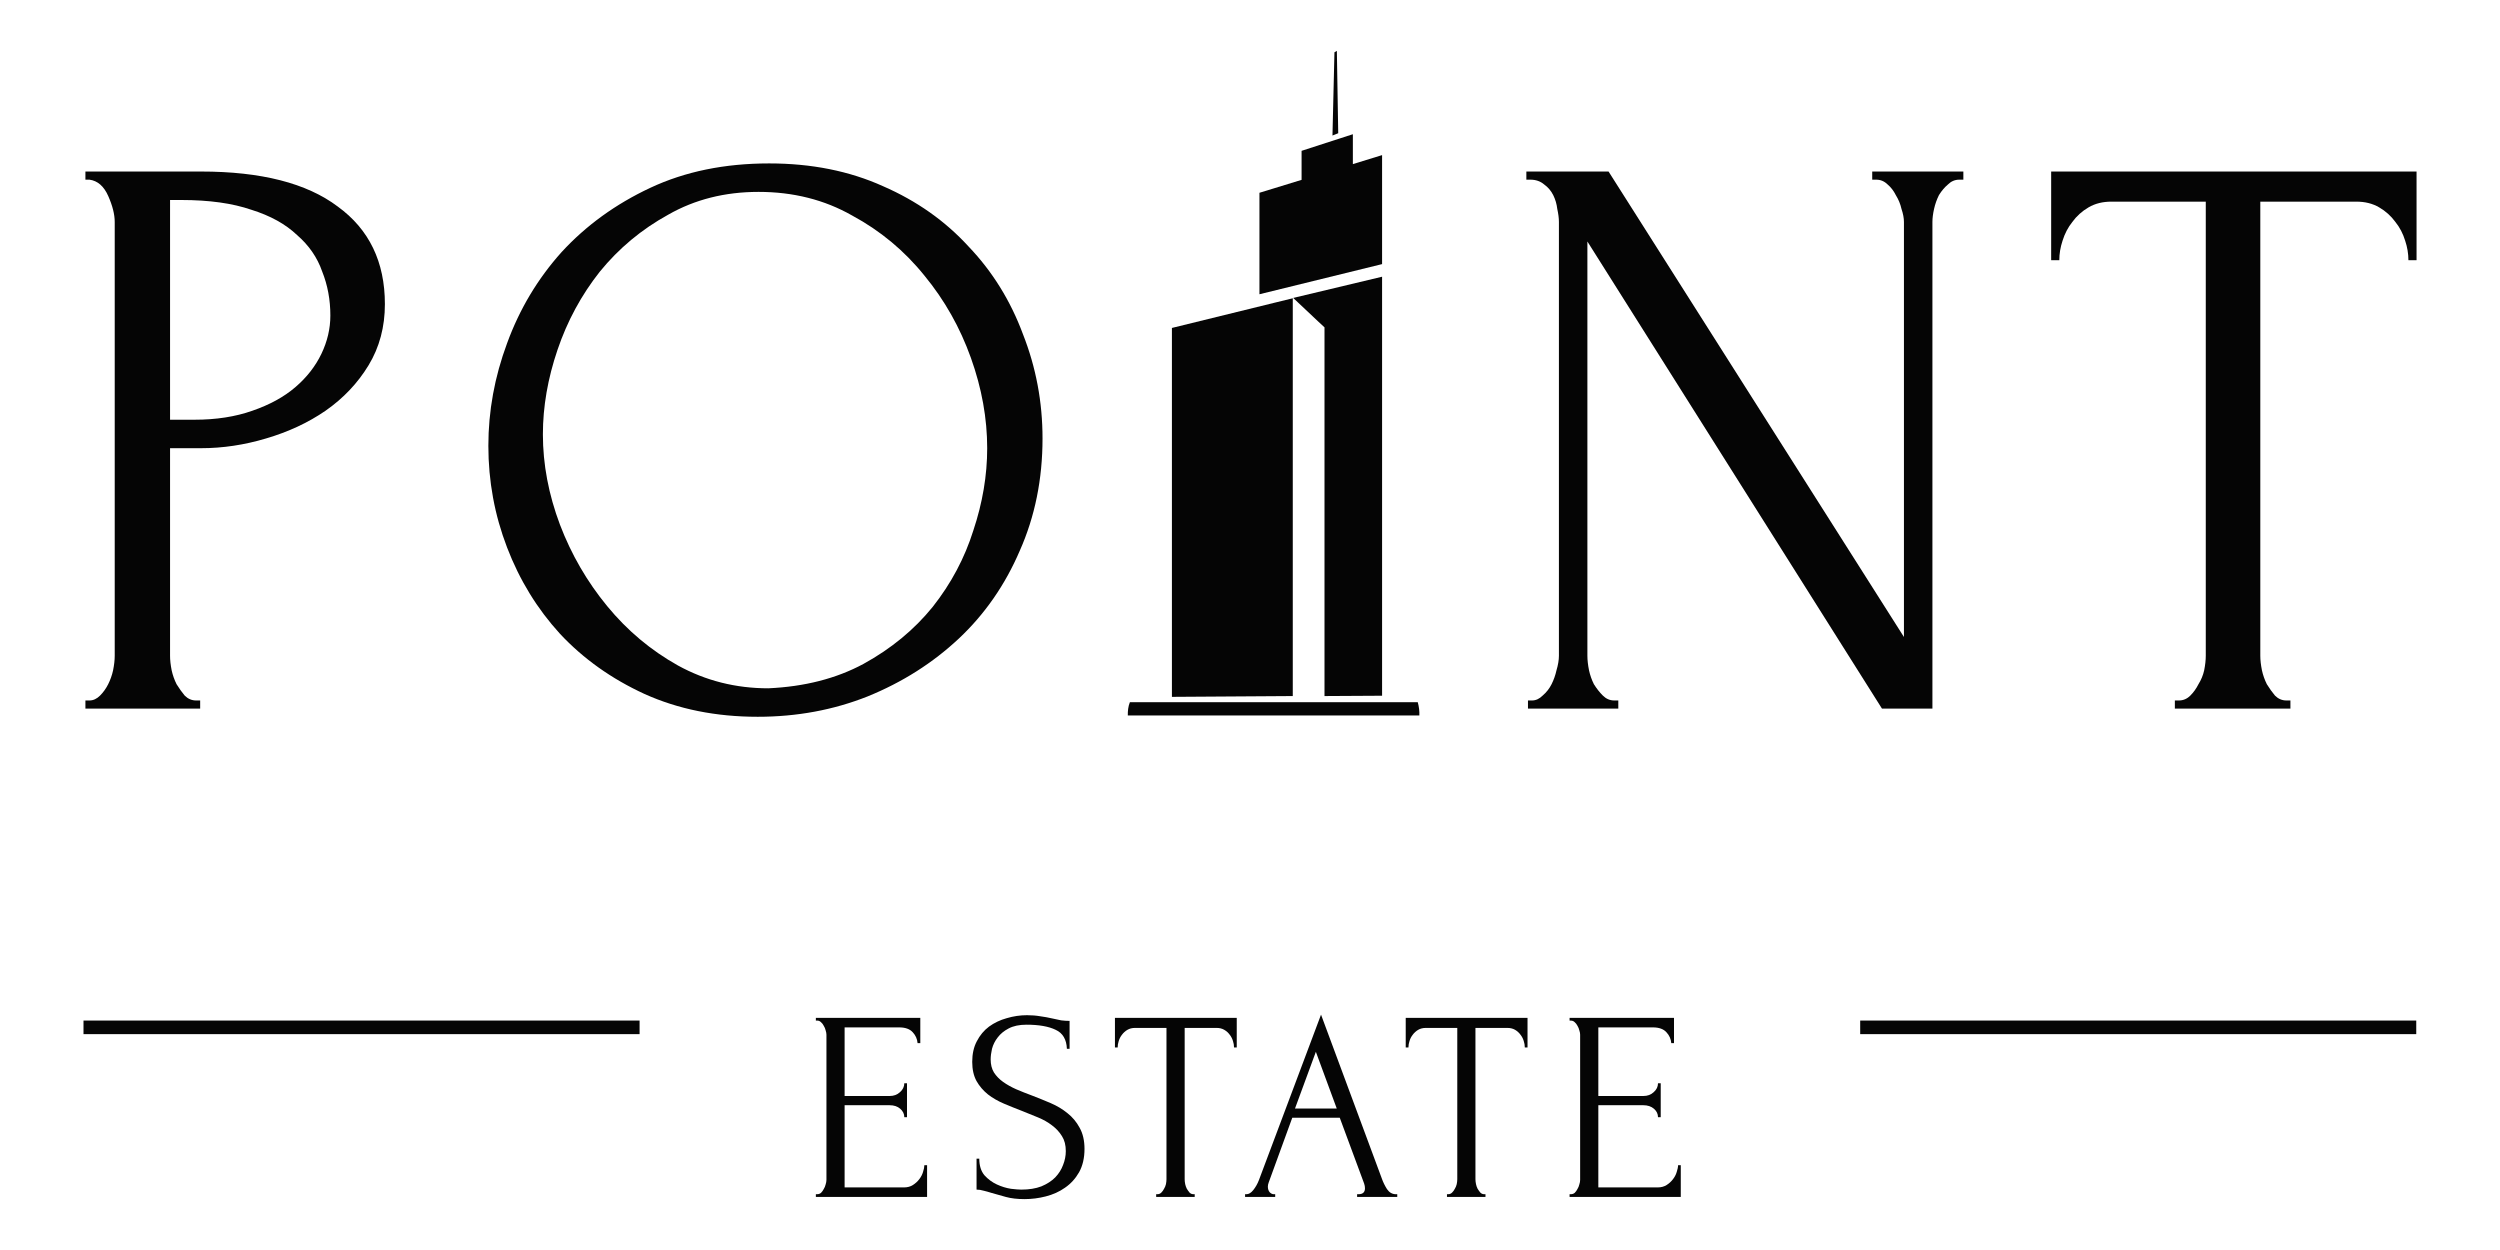
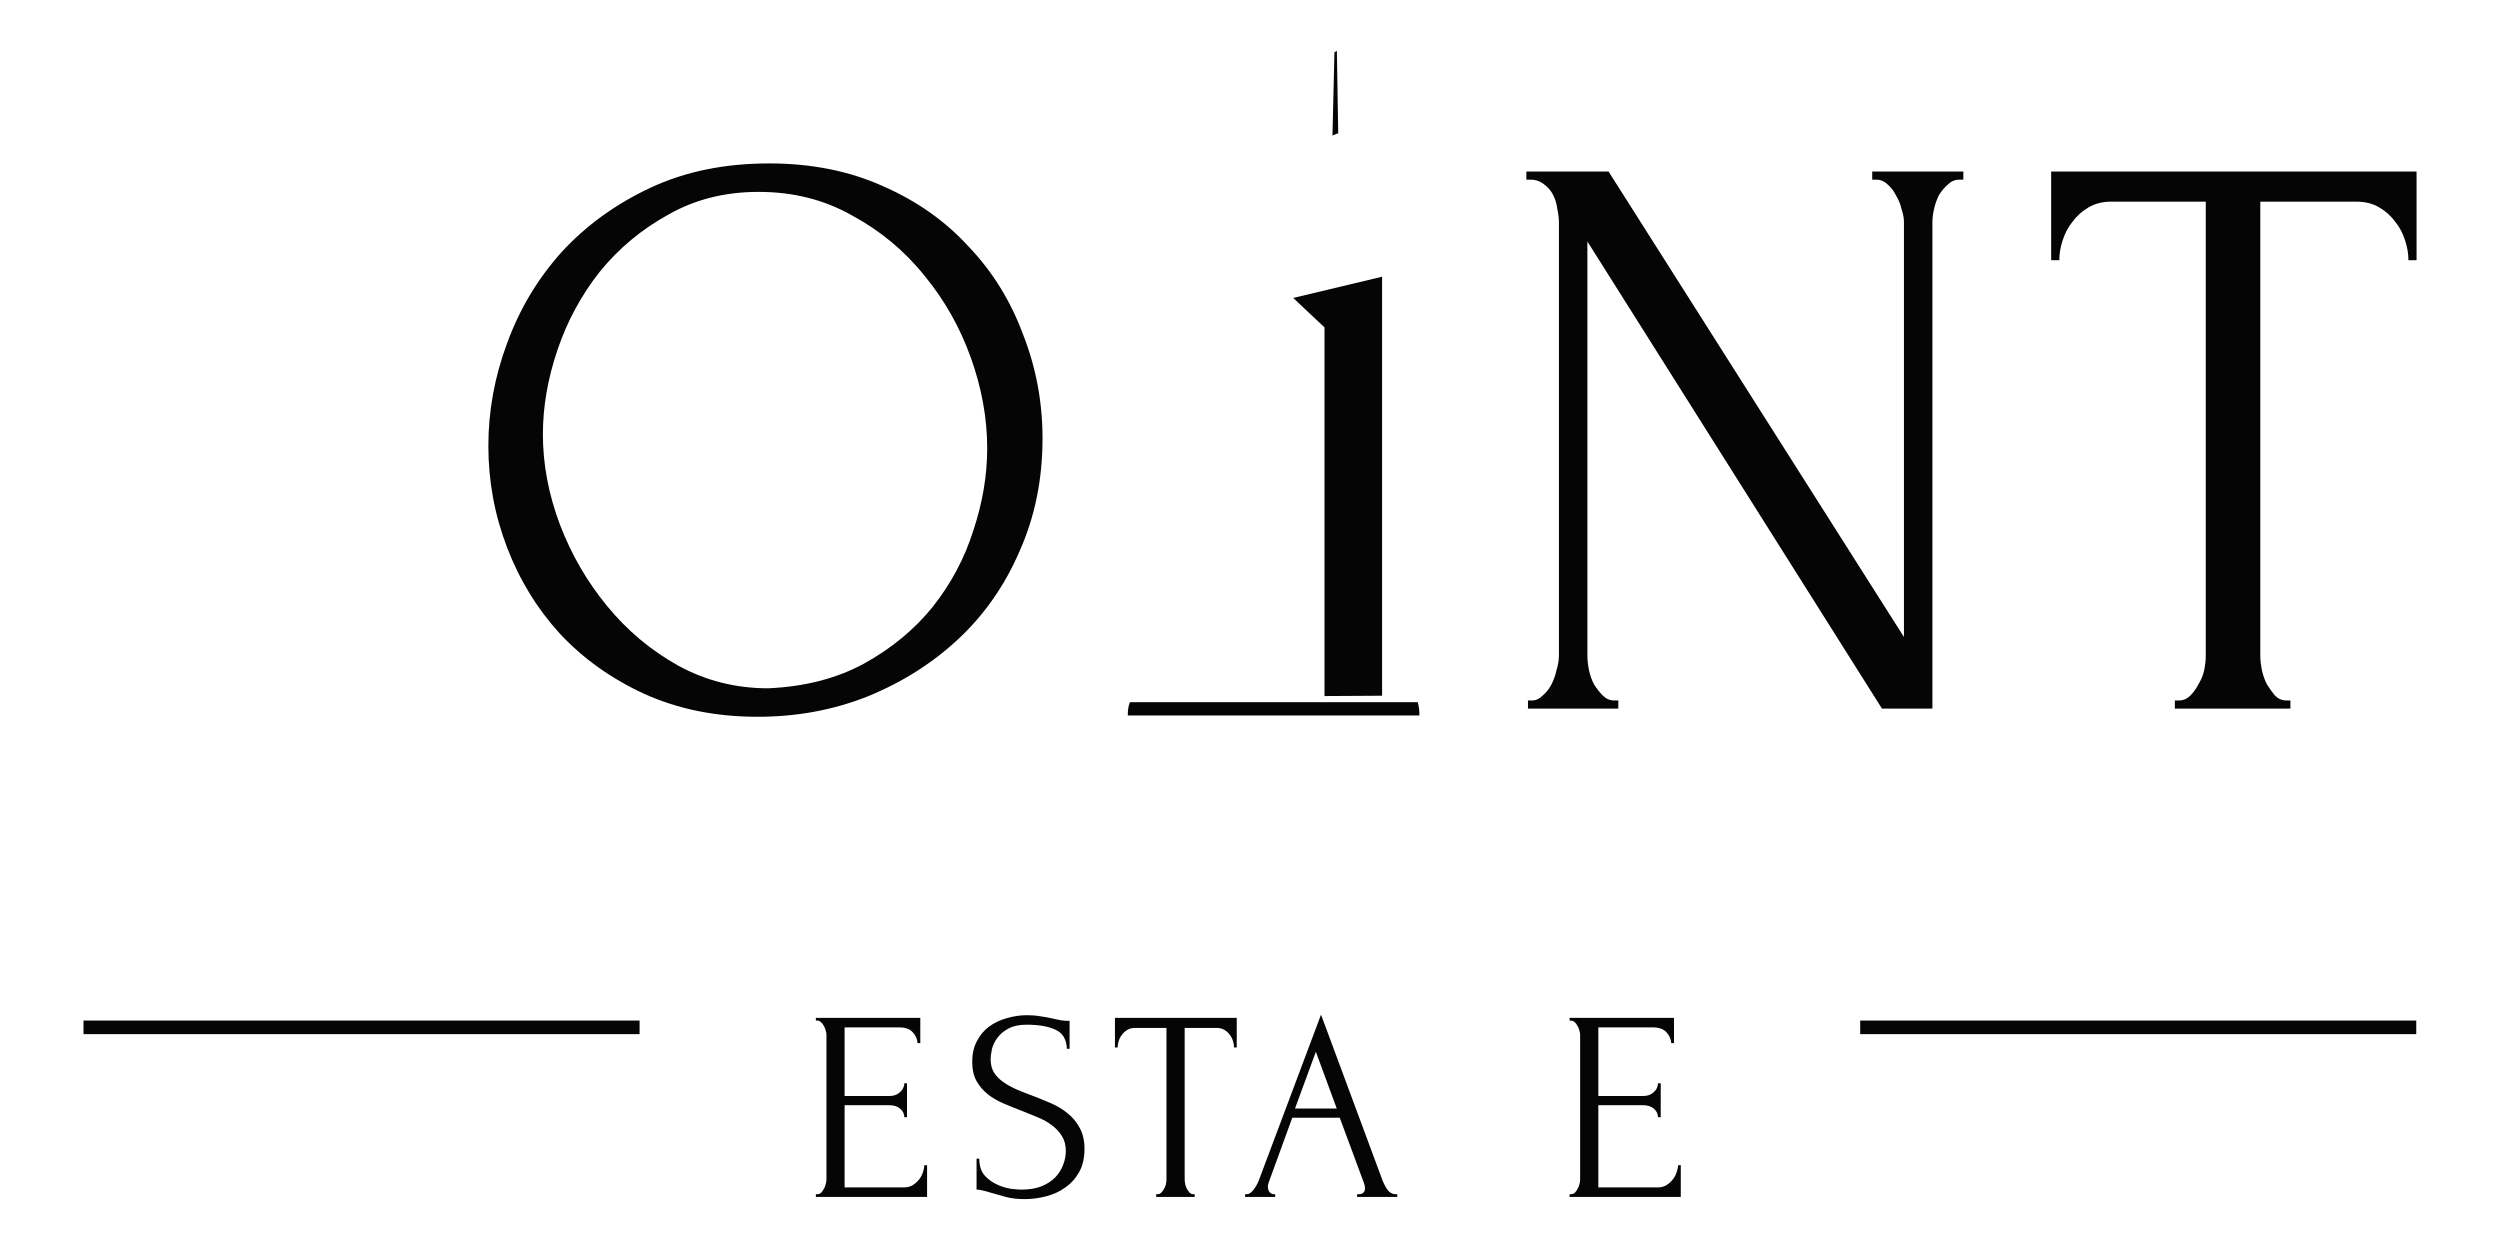
<svg xmlns="http://www.w3.org/2000/svg" width="90" height="45" viewBox="0 0 90 45" fill="none">
  <path d="M48.127 1.832L48.04 1.882L47.969 4.879L48.176 4.796L48.127 1.832Z" fill="#050505" />
-   <path d="M45.34 10.593L49.755 9.508V5.584L48.703 5.908V4.832L46.857 5.43V6.475L45.85 6.784L45.34 6.94V10.593Z" fill="#050505" />
  <path d="M49.755 9.962L46.555 10.726L47.452 11.571L47.682 11.784V25.058L49.755 25.046V9.962Z" fill="#050505" />
-   <path d="M46.54 25.058L42.189 25.087V11.806L45.88 10.899L46.54 10.738V25.058Z" fill="#050505" />
  <path d="M40.676 25.278H51.039C51.085 25.446 51.104 25.607 51.097 25.757H40.601C40.599 25.598 40.612 25.439 40.676 25.278Z" fill="#050505" />
  <path fill-rule="evenodd" clip-rule="evenodd" d="M27.688 5.883C29.211 5.883 30.578 6.156 31.789 6.703C33 7.231 34.025 7.953 34.865 8.871C35.724 9.769 36.379 10.824 36.828 12.035C37.297 13.226 37.531 14.476 37.531 15.785C37.531 17.25 37.258 18.597 36.711 19.828C36.183 21.058 35.451 22.113 34.514 22.992C33.576 23.87 32.482 24.564 31.232 25.072C30.002 25.56 28.684 25.804 27.277 25.804C25.774 25.804 24.416 25.53 23.205 24.984C22.014 24.437 20.998 23.714 20.159 22.816C19.338 21.917 18.704 20.882 18.255 19.71C17.805 18.539 17.581 17.318 17.581 16.049C17.581 14.799 17.805 13.568 18.255 12.357C18.704 11.127 19.358 10.033 20.217 9.076C21.096 8.119 22.16 7.348 23.41 6.762C24.66 6.176 26.086 5.883 27.688 5.883ZM27.658 24.779C28.967 24.72 30.109 24.427 31.086 23.9C32.082 23.353 32.912 22.669 33.576 21.849C34.24 21.009 34.728 20.091 35.041 19.095C35.373 18.099 35.539 17.113 35.539 16.136C35.539 15.062 35.344 13.978 34.953 12.885C34.562 11.791 34.006 10.805 33.283 9.926C32.56 9.027 31.691 8.305 30.676 7.758C29.68 7.191 28.557 6.908 27.307 6.908C26.096 6.908 25.012 7.182 24.055 7.729C23.098 8.256 22.278 8.939 21.594 9.779C20.93 10.619 20.422 11.556 20.071 12.592C19.719 13.627 19.544 14.642 19.544 15.638C19.544 16.712 19.748 17.797 20.159 18.89C20.569 19.964 21.135 20.941 21.858 21.82C22.58 22.699 23.43 23.412 24.407 23.958C25.403 24.505 26.486 24.779 27.658 24.779Z" fill="#050505" />
  <path d="M58.259 25.217H58.113C57.956 25.217 57.82 25.158 57.703 25.041C57.585 24.924 57.478 24.787 57.38 24.631C57.302 24.475 57.244 24.309 57.205 24.133C57.166 23.938 57.146 23.762 57.146 23.606V8.694L67.751 25.51H69.567V7.991C69.567 7.854 69.587 7.698 69.626 7.522C69.665 7.347 69.724 7.181 69.802 7.024C69.899 6.868 70.007 6.741 70.124 6.643C70.241 6.526 70.378 6.468 70.534 6.468H70.681V6.175H67.4V6.468H67.546C67.702 6.468 67.839 6.526 67.956 6.643C68.073 6.741 68.171 6.868 68.249 7.024C68.347 7.181 68.415 7.347 68.454 7.522C68.513 7.698 68.542 7.854 68.542 7.991V22.932L57.908 6.175H54.949V6.468H55.095C55.291 6.468 55.457 6.526 55.593 6.643C55.73 6.741 55.837 6.868 55.916 7.024C55.994 7.181 56.042 7.347 56.062 7.522C56.101 7.698 56.121 7.854 56.121 7.991V23.606C56.121 23.762 56.091 23.938 56.033 24.133C55.994 24.309 55.935 24.475 55.857 24.631C55.779 24.787 55.672 24.924 55.535 25.041C55.418 25.158 55.291 25.217 55.154 25.217H55.007V25.51H58.259V25.217Z" fill="#050505" />
  <path d="M82.455 25.217H82.309C82.152 25.217 82.016 25.158 81.899 25.041C81.801 24.924 81.703 24.787 81.606 24.631C81.528 24.475 81.469 24.309 81.43 24.133C81.391 23.938 81.371 23.762 81.371 23.606V7.259H84.828C85.141 7.259 85.414 7.327 85.648 7.464C85.883 7.6 86.078 7.776 86.234 7.991C86.391 8.186 86.508 8.411 86.586 8.665C86.664 8.899 86.703 9.134 86.703 9.368H86.996V6.175H73.842V9.368H74.135C74.135 9.134 74.174 8.899 74.252 8.665C74.331 8.411 74.448 8.186 74.604 7.991C74.76 7.776 74.956 7.6 75.19 7.464C75.424 7.327 75.698 7.259 76.01 7.259H79.408V23.606C79.408 23.762 79.389 23.938 79.35 24.133C79.311 24.309 79.242 24.475 79.145 24.631C79.067 24.787 78.969 24.924 78.852 25.041C78.735 25.158 78.598 25.217 78.442 25.217H78.295V25.51H82.455V25.217Z" fill="#050505" />
-   <path fill-rule="evenodd" clip-rule="evenodd" d="M7.235 6.175H3.075V6.468H3.221C3.514 6.507 3.739 6.702 3.895 7.054C4.051 7.405 4.13 7.718 4.13 7.991V23.606C4.13 23.762 4.11 23.938 4.071 24.133C4.032 24.309 3.973 24.475 3.895 24.631C3.817 24.787 3.719 24.924 3.602 25.041C3.485 25.158 3.358 25.217 3.221 25.217H3.075V25.51H7.206V25.217H7.059C6.903 25.217 6.766 25.158 6.649 25.041C6.551 24.924 6.454 24.787 6.356 24.631C6.278 24.475 6.219 24.309 6.18 24.133C6.141 23.938 6.122 23.762 6.122 23.606V16.135H7.235C8.016 16.135 8.797 16.018 9.579 15.784C10.379 15.549 11.092 15.217 11.717 14.788C12.362 14.338 12.879 13.792 13.27 13.147C13.66 12.503 13.856 11.77 13.856 10.95C13.856 9.427 13.289 8.255 12.157 7.434C11.043 6.595 9.403 6.175 7.235 6.175ZM6.122 15.11V7.2H6.532C7.528 7.2 8.368 7.317 9.051 7.552C9.735 7.766 10.282 8.069 10.692 8.46C11.121 8.831 11.424 9.27 11.6 9.778C11.795 10.266 11.893 10.794 11.893 11.36C11.893 11.829 11.786 12.288 11.571 12.737C11.356 13.186 11.043 13.586 10.633 13.938C10.223 14.29 9.706 14.573 9.081 14.788C8.475 15.002 7.782 15.11 7.001 15.11H6.122Z" fill="#050505" />
  <path d="M56.505 42.991H56.553C56.605 42.991 56.651 42.975 56.69 42.942C56.729 42.903 56.762 42.858 56.788 42.806C56.82 42.754 56.843 42.698 56.856 42.64C56.876 42.581 56.885 42.526 56.885 42.474V37.249C56.885 37.204 56.876 37.152 56.856 37.093C56.843 37.035 56.82 36.979 56.788 36.927C56.762 36.875 56.729 36.833 56.69 36.8C56.651 36.761 56.605 36.742 56.553 36.742H56.505V36.644H60.264V37.552H60.166C60.154 37.402 60.095 37.272 59.991 37.161C59.887 37.044 59.724 36.986 59.502 36.986H57.54V39.456H59.161C59.31 39.456 59.434 39.411 59.532 39.319C59.636 39.228 59.688 39.121 59.688 38.997H59.786V40.218H59.688C59.688 40.101 59.639 40 59.542 39.915C59.444 39.831 59.317 39.788 59.161 39.788H57.54V42.747H59.678C59.802 42.747 59.909 42.718 60.001 42.659C60.092 42.601 60.166 42.532 60.225 42.454C60.29 42.37 60.336 42.282 60.362 42.191C60.394 42.093 60.411 42.011 60.411 41.946H60.508V43.089H56.505V42.991Z" fill="#050505" />
-   <path d="M53.477 42.991H53.428C53.376 42.991 53.331 42.972 53.292 42.932C53.259 42.894 53.227 42.848 53.194 42.796C53.168 42.744 53.148 42.688 53.136 42.63C53.123 42.565 53.116 42.506 53.116 42.454V37.005H54.268C54.372 37.005 54.464 37.028 54.542 37.073C54.62 37.119 54.685 37.178 54.737 37.249C54.789 37.314 54.828 37.389 54.854 37.474C54.88 37.552 54.893 37.63 54.893 37.708H54.991V36.644H50.606V37.708H50.704C50.704 37.63 50.717 37.552 50.743 37.474C50.769 37.389 50.808 37.314 50.86 37.249C50.912 37.178 50.977 37.119 51.056 37.073C51.134 37.028 51.225 37.005 51.329 37.005H52.462V42.454C52.462 42.506 52.455 42.565 52.442 42.63C52.429 42.688 52.406 42.744 52.374 42.796C52.348 42.848 52.315 42.894 52.276 42.932C52.237 42.972 52.191 42.991 52.139 42.991H52.091V43.089H53.477V42.991Z" fill="#050505" />
  <path fill-rule="evenodd" clip-rule="evenodd" d="M48.856 42.992H48.905C49.061 42.992 49.139 42.92 49.139 42.777C49.139 42.725 49.129 42.669 49.11 42.611L48.231 40.238H46.522L45.672 42.572C45.653 42.624 45.643 42.672 45.643 42.718C45.643 42.803 45.666 42.871 45.711 42.923C45.757 42.969 45.806 42.992 45.858 42.992H45.907V43.089H44.823V42.992H44.872C44.956 42.992 45.038 42.943 45.116 42.845C45.2 42.741 45.269 42.62 45.321 42.484L47.557 36.527L49.745 42.425C49.79 42.555 49.852 42.682 49.93 42.806C50.015 42.93 50.122 42.992 50.252 42.992H50.301V43.089H48.856V42.992ZM48.123 39.906L47.371 37.865L46.62 39.906H48.123Z" fill="#050505" />
  <path d="M43.009 42.991H42.96C42.908 42.991 42.863 42.972 42.824 42.933C42.791 42.894 42.758 42.848 42.726 42.796C42.7 42.744 42.68 42.688 42.667 42.63C42.654 42.565 42.648 42.506 42.648 42.454V37.005H43.8C43.904 37.005 43.995 37.028 44.074 37.074C44.152 37.119 44.217 37.178 44.269 37.249C44.321 37.314 44.36 37.389 44.386 37.474C44.412 37.552 44.425 37.63 44.425 37.708H44.523V36.644H40.138V37.708H40.236C40.236 37.63 40.249 37.552 40.275 37.474C40.301 37.389 40.34 37.314 40.392 37.249C40.444 37.178 40.509 37.119 40.587 37.074C40.665 37.028 40.757 37.005 40.861 37.005H41.993V42.454C41.993 42.506 41.987 42.565 41.974 42.63C41.961 42.688 41.938 42.744 41.906 42.796C41.88 42.848 41.847 42.894 41.808 42.933C41.769 42.972 41.723 42.991 41.671 42.991H41.622V43.089H43.009V42.991Z" fill="#050505" />
  <path d="M39.042 41.362C39.042 41.687 38.977 41.967 38.847 42.201C38.717 42.429 38.548 42.615 38.339 42.758C38.138 42.901 37.906 43.005 37.646 43.071C37.392 43.136 37.138 43.168 36.884 43.168C36.624 43.168 36.399 43.142 36.211 43.09C36.022 43.038 35.849 42.989 35.693 42.944C35.589 42.911 35.494 42.885 35.41 42.865C35.325 42.839 35.24 42.826 35.156 42.826V41.713H35.254C35.254 41.961 35.315 42.159 35.439 42.309C35.569 42.452 35.719 42.563 35.888 42.641C36.057 42.719 36.227 42.771 36.396 42.797C36.565 42.817 36.689 42.826 36.767 42.826C37.047 42.826 37.288 42.787 37.49 42.709C37.692 42.625 37.858 42.517 37.988 42.387C38.118 42.25 38.212 42.1 38.271 41.938C38.336 41.775 38.369 41.609 38.369 41.44C38.369 41.225 38.323 41.046 38.232 40.903C38.141 40.753 38.02 40.623 37.871 40.512C37.727 40.401 37.561 40.307 37.373 40.229C37.184 40.151 36.992 40.073 36.796 39.995C36.575 39.91 36.357 39.822 36.142 39.731C35.927 39.64 35.735 39.529 35.566 39.399C35.397 39.262 35.26 39.103 35.156 38.92C35.052 38.731 35 38.5 35 38.227C35 37.941 35.055 37.693 35.166 37.485C35.276 37.27 35.423 37.094 35.605 36.958C35.794 36.821 36.005 36.72 36.24 36.655C36.481 36.583 36.725 36.547 36.972 36.547C37.142 36.547 37.301 36.56 37.451 36.586C37.6 36.606 37.744 36.632 37.88 36.664C37.991 36.691 38.098 36.713 38.203 36.733C38.307 36.746 38.408 36.752 38.505 36.752V37.758H38.408C38.395 37.42 38.261 37.192 38.007 37.075C37.753 36.951 37.402 36.889 36.953 36.889C36.692 36.889 36.477 36.935 36.308 37.026C36.145 37.111 36.015 37.218 35.917 37.348C35.82 37.472 35.752 37.608 35.712 37.758C35.68 37.901 35.664 38.028 35.664 38.139C35.664 38.321 35.703 38.478 35.781 38.608C35.865 38.738 35.976 38.852 36.113 38.95C36.25 39.047 36.406 39.135 36.582 39.213C36.764 39.291 36.953 39.366 37.148 39.438C37.369 39.523 37.594 39.614 37.822 39.711C38.05 39.809 38.251 39.929 38.427 40.073C38.609 40.216 38.756 40.392 38.867 40.6C38.984 40.808 39.042 41.062 39.042 41.362Z" fill="#050505" />
  <path d="M29.42 42.991H29.371V43.089H33.375V41.946H33.277C33.277 42.011 33.261 42.093 33.229 42.19C33.203 42.282 33.157 42.369 33.092 42.454C33.033 42.532 32.958 42.6 32.867 42.659C32.776 42.718 32.669 42.747 32.545 42.747H30.406V39.788H32.027C32.184 39.788 32.311 39.83 32.408 39.915C32.506 40 32.555 40.101 32.555 40.218H32.652V38.997H32.555C32.555 39.121 32.503 39.228 32.398 39.319C32.301 39.41 32.177 39.456 32.027 39.456H30.406V36.986H32.369C32.591 36.986 32.753 37.044 32.858 37.161C32.962 37.272 33.02 37.402 33.033 37.552H33.131V36.644H29.371V36.741H29.42C29.472 36.741 29.518 36.761 29.557 36.8C29.596 36.833 29.628 36.875 29.654 36.927C29.687 36.979 29.71 37.034 29.723 37.093C29.742 37.151 29.752 37.204 29.752 37.249V42.474C29.752 42.526 29.742 42.581 29.723 42.64C29.71 42.698 29.687 42.754 29.654 42.806C29.628 42.858 29.596 42.903 29.557 42.942C29.518 42.975 29.472 42.991 29.42 42.991Z" fill="#050505" />
  <path d="M3.006 36.74H23.025V37.229H3.006V36.74Z" fill="#050505" />
  <path d="M86.985 36.74H66.967V37.229H86.985V36.74Z" fill="#050505" />
</svg>